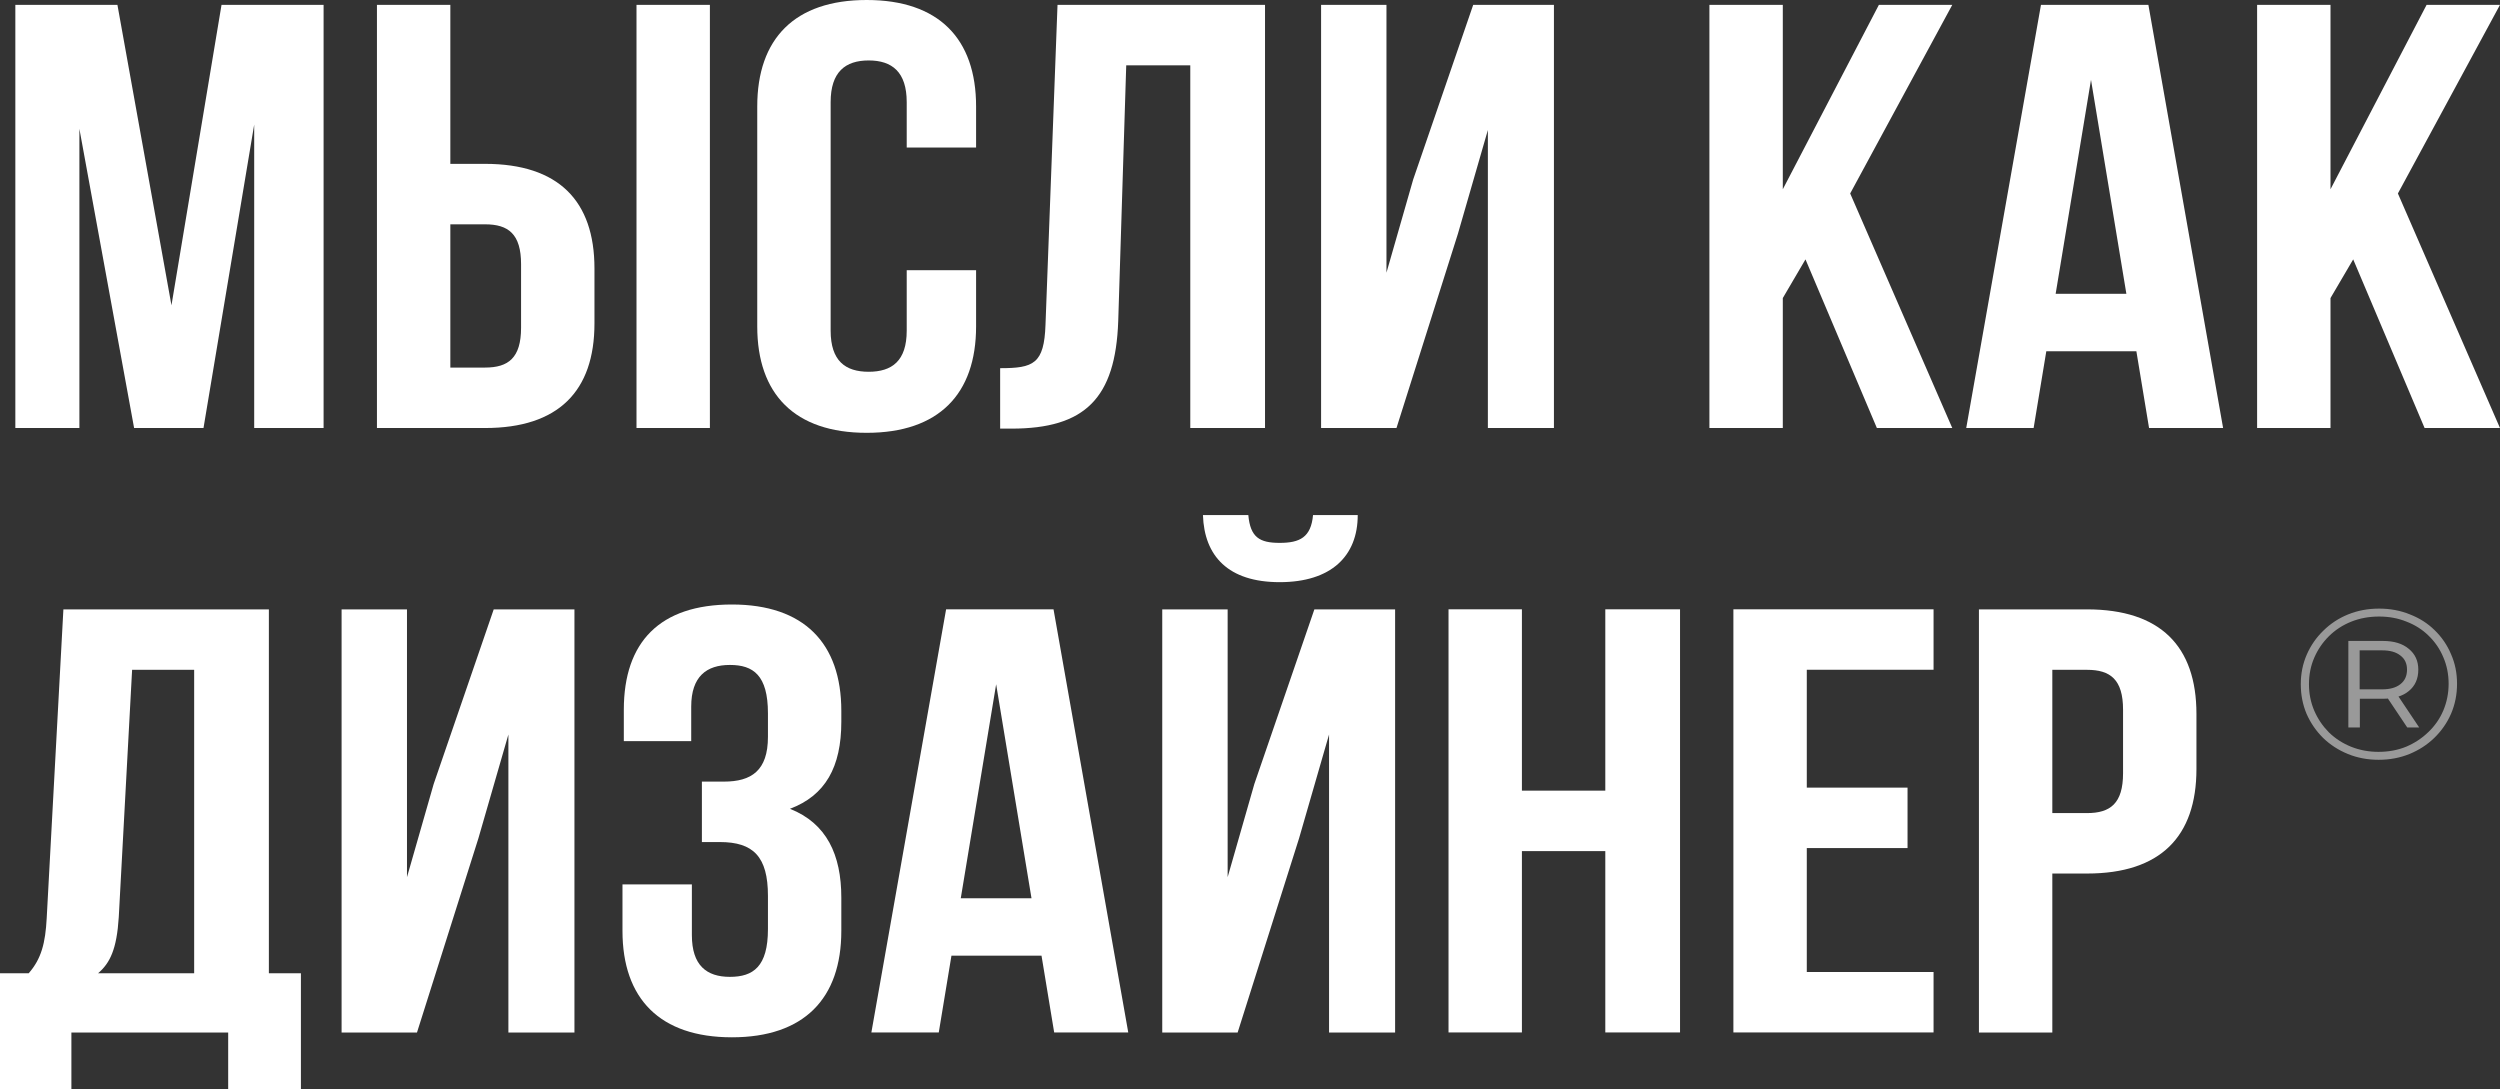
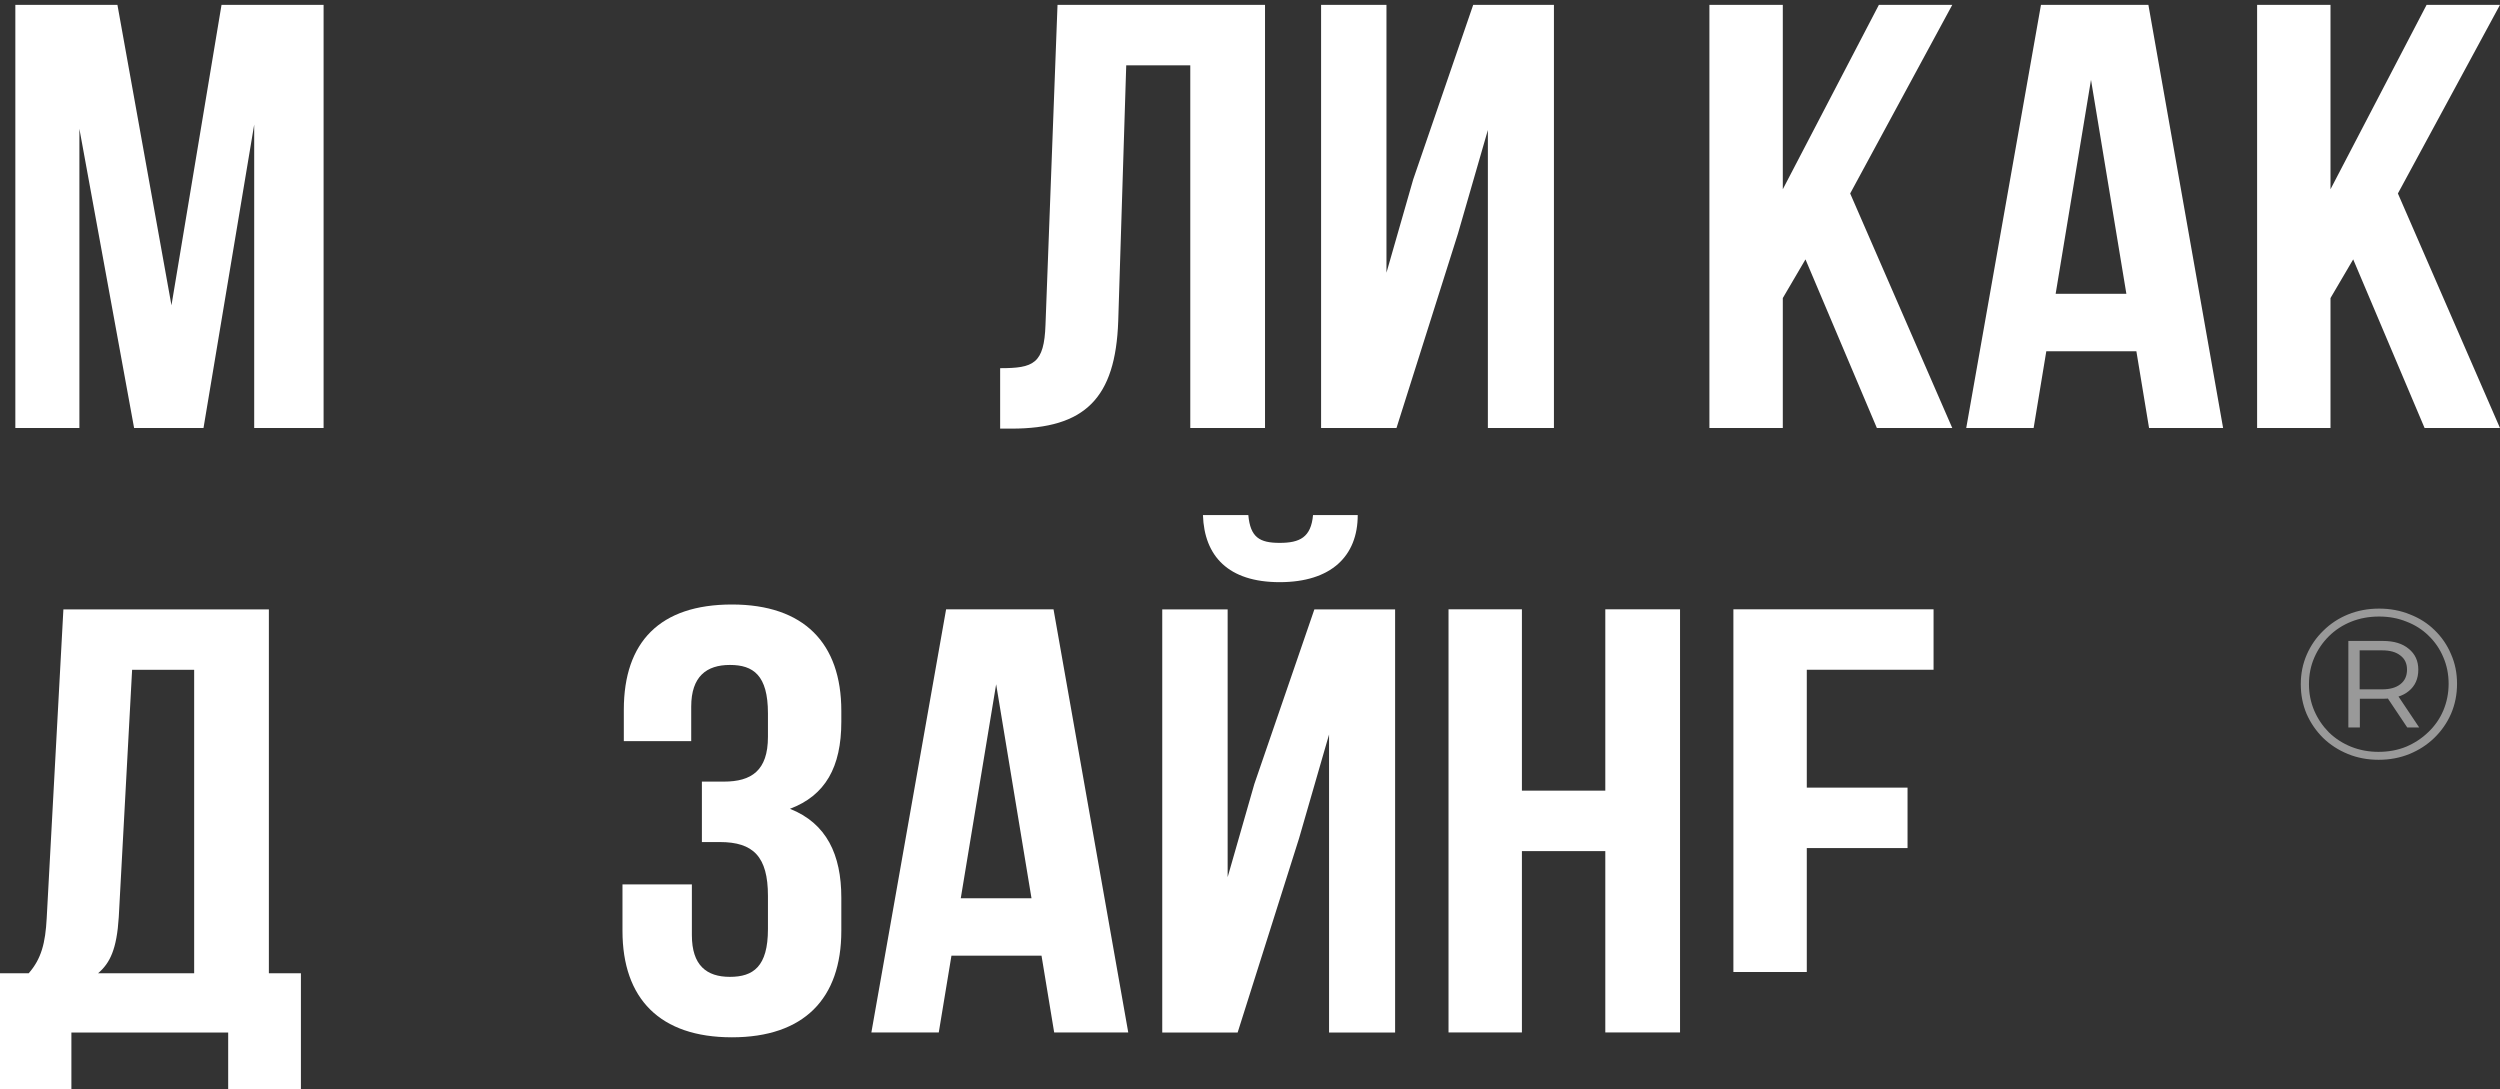
<svg xmlns="http://www.w3.org/2000/svg" width="140" height="61" viewBox="0 0 140 61" fill="none">
  <rect x="0" y="0" width="140" height="61" fill="#333333" stroke="none" />
  <g clip-path="url(#clip0_121_907)">
    <path d="M9.602 17.098L12.405 0.273H18.121V23.969H14.235V6.976L11.396 23.969H7.51L4.446 7.213V23.969H0.859V0.273H6.576L9.602 17.098Z" fill="white" />
-     <path d="M21.109 23.969V0.273H25.219V9.176H27.162C31.272 9.176 33.29 11.241 33.29 15.033V18.113C33.29 21.904 31.272 23.969 27.162 23.969H21.109ZM27.162 20.584C28.47 20.584 29.18 20.043 29.18 18.35V14.796C29.18 13.103 28.47 12.562 27.162 12.562H25.219V20.584H27.162ZM35.644 23.969V0.273H39.754V23.969H35.644Z" fill="white" />
-     <path d="M54.661 15.132V18.28C54.661 22.071 52.569 24.238 48.534 24.238C44.499 24.238 42.406 22.071 42.406 18.28V5.958C42.406 2.166 44.499 0 48.534 0C52.569 0 54.661 2.166 54.661 5.958V8.26H50.776V5.721C50.776 4.028 49.954 3.385 48.646 3.385C47.338 3.385 46.516 4.028 46.516 5.721V18.517C46.516 20.209 47.338 20.819 48.646 20.819C49.954 20.819 50.776 20.209 50.776 18.517V15.132H54.661Z" fill="white" />
    <path d="M56.008 20.618C57.876 20.618 58.474 20.381 58.548 18.181L59.221 0.273H70.841V23.969H66.656V3.659H63.069L62.621 17.978C62.472 22.311 60.753 24.003 56.643 24.003H56.008V20.618Z" fill="white" />
    <path d="M78.203 23.969H73.981V0.273H77.642V15.27L79.137 10.056L82.499 0.273H87.02V23.969H83.321V7.281L81.64 13.103L78.203 23.969Z" fill="white" />
    <path d="M101.107 14.525L99.837 16.691V23.969H95.727V0.273H99.837V10.598L105.217 0.273H109.327L103.61 10.835L109.327 23.969H105.105L101.107 14.525Z" fill="white" />
    <path d="M124.494 23.969H120.347L119.637 19.67H114.593L113.883 23.969H110.109L114.294 0.273H120.31L124.494 23.969ZM115.116 16.454H119.077L117.096 4.471L115.116 16.454Z" fill="white" />
    <path d="M131.779 14.525L130.508 16.691V23.969H126.398V0.273H130.508V10.598L135.889 0.273H139.999L134.282 10.835L139.999 23.969H135.777L131.779 14.525Z" fill="white" />
    <path d="M12.778 61.003V57.821H3.998V61.003H0V54.504H1.607C2.317 53.691 2.541 52.811 2.615 51.423L3.55 34.125H15.057V54.504H16.851V61.003H12.778ZM6.651 51.355C6.539 53.149 6.165 53.928 5.492 54.504H10.873V37.51H7.398L6.651 51.355Z" fill="white" />
-     <path d="M23.351 57.821H19.129V34.125H22.791V49.121L24.285 43.908L27.648 34.125H32.169V57.821H28.47V41.132L26.788 46.955L23.351 57.821Z" fill="white" />
    <path d="M43.005 39.945C43.005 37.812 42.183 37.237 40.875 37.237C39.567 37.237 38.708 37.88 38.708 39.572V41.502H34.934V39.742C34.934 35.95 36.952 33.852 40.987 33.852C45.022 33.852 47.114 36.018 47.114 39.809V40.419C47.114 42.958 46.218 44.549 44.237 45.293C46.292 46.106 47.114 47.866 47.114 50.269V52.131C47.114 55.923 45.022 58.089 40.987 58.089C36.952 58.089 34.859 55.923 34.859 52.131V49.525H38.745V52.368C38.745 54.061 39.567 54.704 40.875 54.704C42.183 54.704 43.005 54.129 43.005 52.03V50.168C43.005 47.968 42.183 47.155 40.314 47.155H39.306V43.77H40.539C42.071 43.77 43.005 43.161 43.005 41.265V39.945Z" fill="white" />
    <path d="M63.182 57.817H59.034L58.325 53.518H53.281L52.571 57.817H48.797L52.982 34.121H58.997L63.182 57.817ZM53.803 50.302H57.764L55.784 38.319L53.803 50.302Z" fill="white" />
    <path d="M69.308 57.82H65.086V34.125H68.748V49.121L70.242 43.908L73.605 34.125H78.126V57.82H74.427V41.132L72.745 46.954L69.308 57.82ZM73.53 28.844C73.418 30.096 72.783 30.401 71.662 30.401C70.541 30.401 70.018 30.096 69.906 28.844H67.365C67.44 31.146 68.785 32.601 71.662 32.601C74.539 32.601 76.033 31.146 76.033 28.844H73.53Z" fill="white" />
    <path d="M85.227 57.817H81.117V34.121H85.227V44.276H89.897V34.121H94.082V57.817H89.897V47.662H85.227V57.817Z" fill="white" />
-     <path d="M101.18 44.107H106.822V47.492H101.18V54.432H108.279V57.817H97.07V34.121H108.279V37.506H101.18V44.107Z" fill="white" />
-     <path d="M123.001 39.981V43.062C123.001 46.853 120.983 48.918 116.873 48.918H114.93V57.821H110.82V34.125H116.873C120.983 34.125 123.001 36.19 123.001 39.981ZM114.93 37.51V45.533H116.873C118.181 45.533 118.891 44.991 118.891 43.299V39.744C118.891 38.052 118.181 37.51 116.873 37.51H114.93Z" fill="white" />
+     <path d="M101.18 44.107H106.822V47.492H101.18V54.432H108.279H97.07V34.121H108.279V37.506H101.18V44.107Z" fill="white" />
    <path d="M133.206 42.548C132.586 42.548 132.012 42.44 131.483 42.224C130.955 42.008 130.492 41.709 130.095 41.325C129.699 40.933 129.389 40.481 129.166 39.97C128.951 39.458 128.844 38.907 128.844 38.315C128.844 37.723 128.955 37.172 129.178 36.66C129.401 36.148 129.711 35.701 130.108 35.317C130.505 34.925 130.967 34.621 131.496 34.406C132.033 34.19 132.611 34.082 133.231 34.082C133.851 34.082 134.425 34.19 134.954 34.406C135.491 34.614 135.954 34.909 136.342 35.293C136.738 35.677 137.044 36.124 137.259 36.636C137.482 37.14 137.594 37.691 137.594 38.291C137.594 38.891 137.482 39.45 137.259 39.97C137.036 40.481 136.722 40.933 136.317 41.325C135.921 41.709 135.458 42.008 134.929 42.224C134.4 42.44 133.826 42.548 133.206 42.548ZM134.805 40.737L133.554 38.867H134.223L135.474 40.737H134.805ZM133.194 42.104C133.756 42.104 134.272 42.008 134.743 41.816C135.214 41.617 135.627 41.345 135.982 41.001C136.346 40.657 136.627 40.254 136.825 39.79C137.023 39.318 137.123 38.819 137.123 38.291C137.123 37.755 137.023 37.26 136.825 36.804C136.635 36.348 136.362 35.949 136.008 35.605C135.66 35.261 135.247 34.997 134.768 34.813C134.297 34.621 133.784 34.526 133.231 34.526C132.669 34.526 132.149 34.621 131.669 34.813C131.19 35.005 130.773 35.277 130.418 35.629C130.071 35.973 129.798 36.372 129.6 36.828C129.401 37.284 129.302 37.779 129.302 38.315C129.302 38.843 129.401 39.338 129.6 39.802C129.798 40.258 130.071 40.661 130.418 41.013C130.773 41.357 131.186 41.625 131.657 41.816C132.137 42.008 132.649 42.104 133.194 42.104ZM131.508 40.737V35.893H133.442C134.062 35.893 134.545 36.041 134.892 36.336C135.247 36.624 135.425 37.012 135.425 37.499C135.425 38.011 135.247 38.411 134.892 38.699C134.545 38.986 134.062 39.13 133.442 39.13H132.152V40.737H131.508ZM132.14 38.603H133.405C133.842 38.603 134.181 38.507 134.421 38.315C134.669 38.123 134.793 37.851 134.793 37.499C134.793 37.156 134.669 36.892 134.421 36.708C134.181 36.516 133.842 36.42 133.405 36.42H132.14V38.603Z" fill="white" fill-opacity="0.5" />
  </g>
  <defs>
    <clipPath id="clip0_121_907">
      <rect width="140" height="61" fill="white" />
    </clipPath>
  </defs>
</svg>